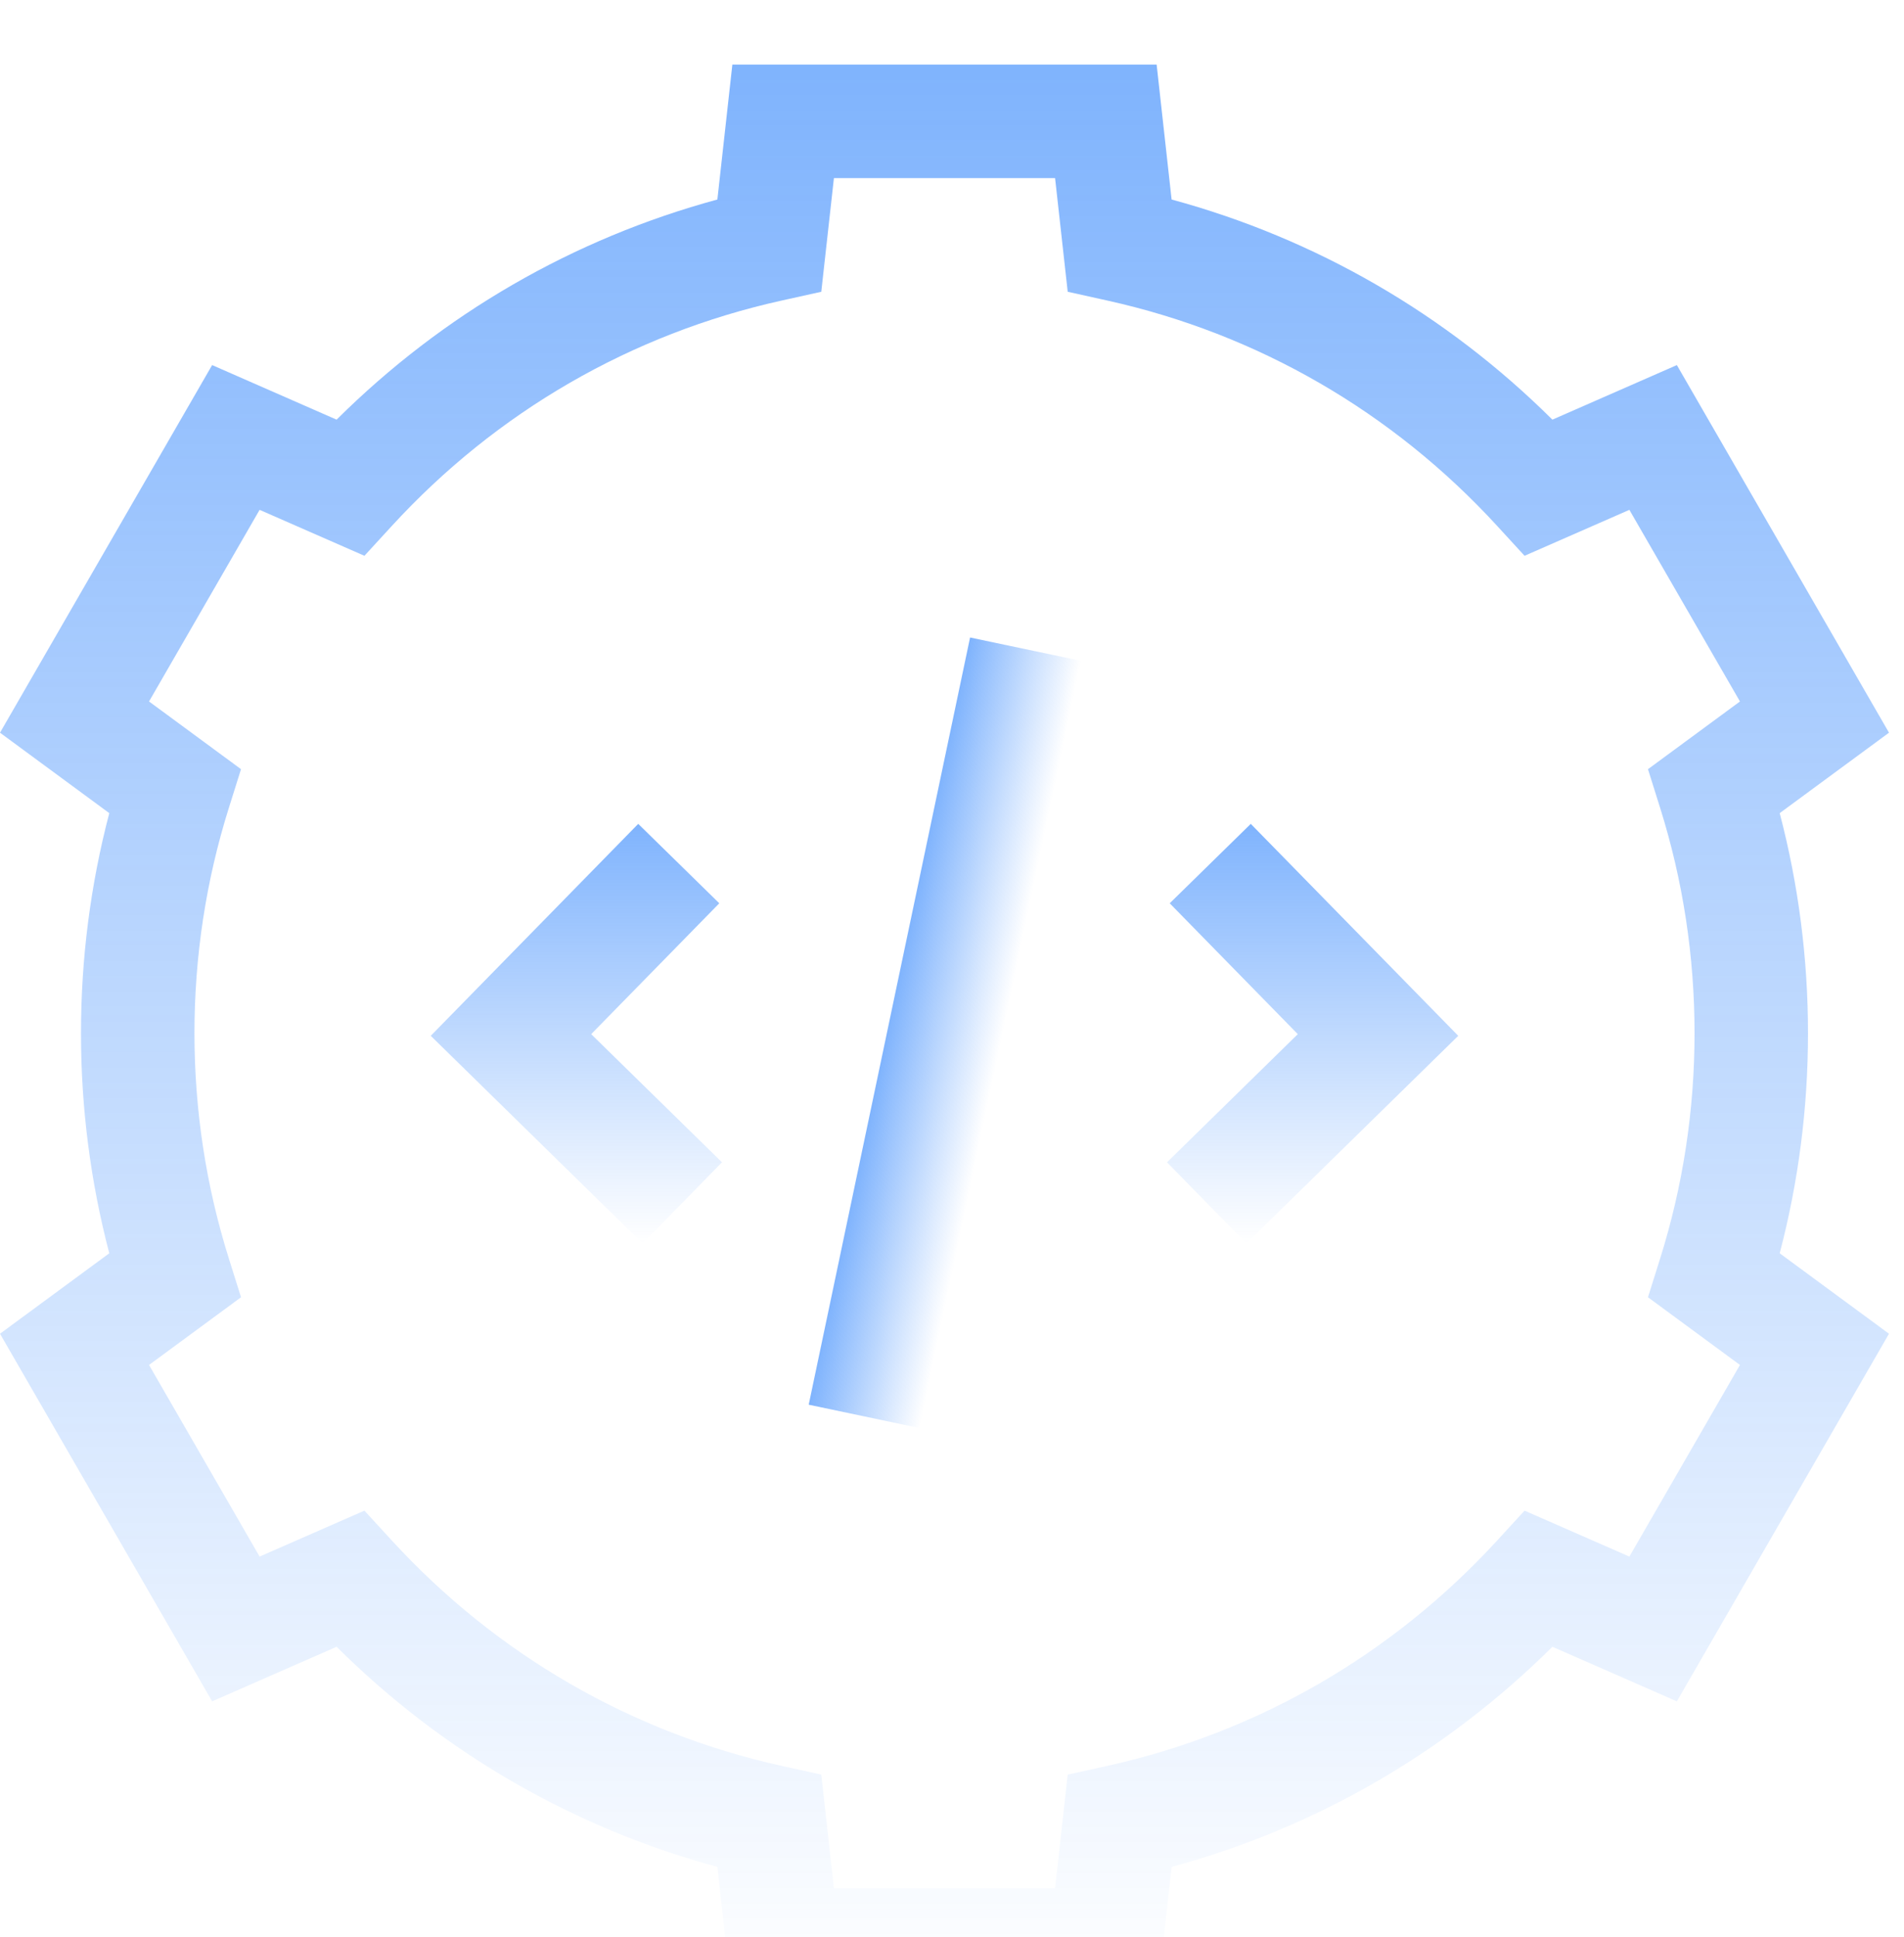
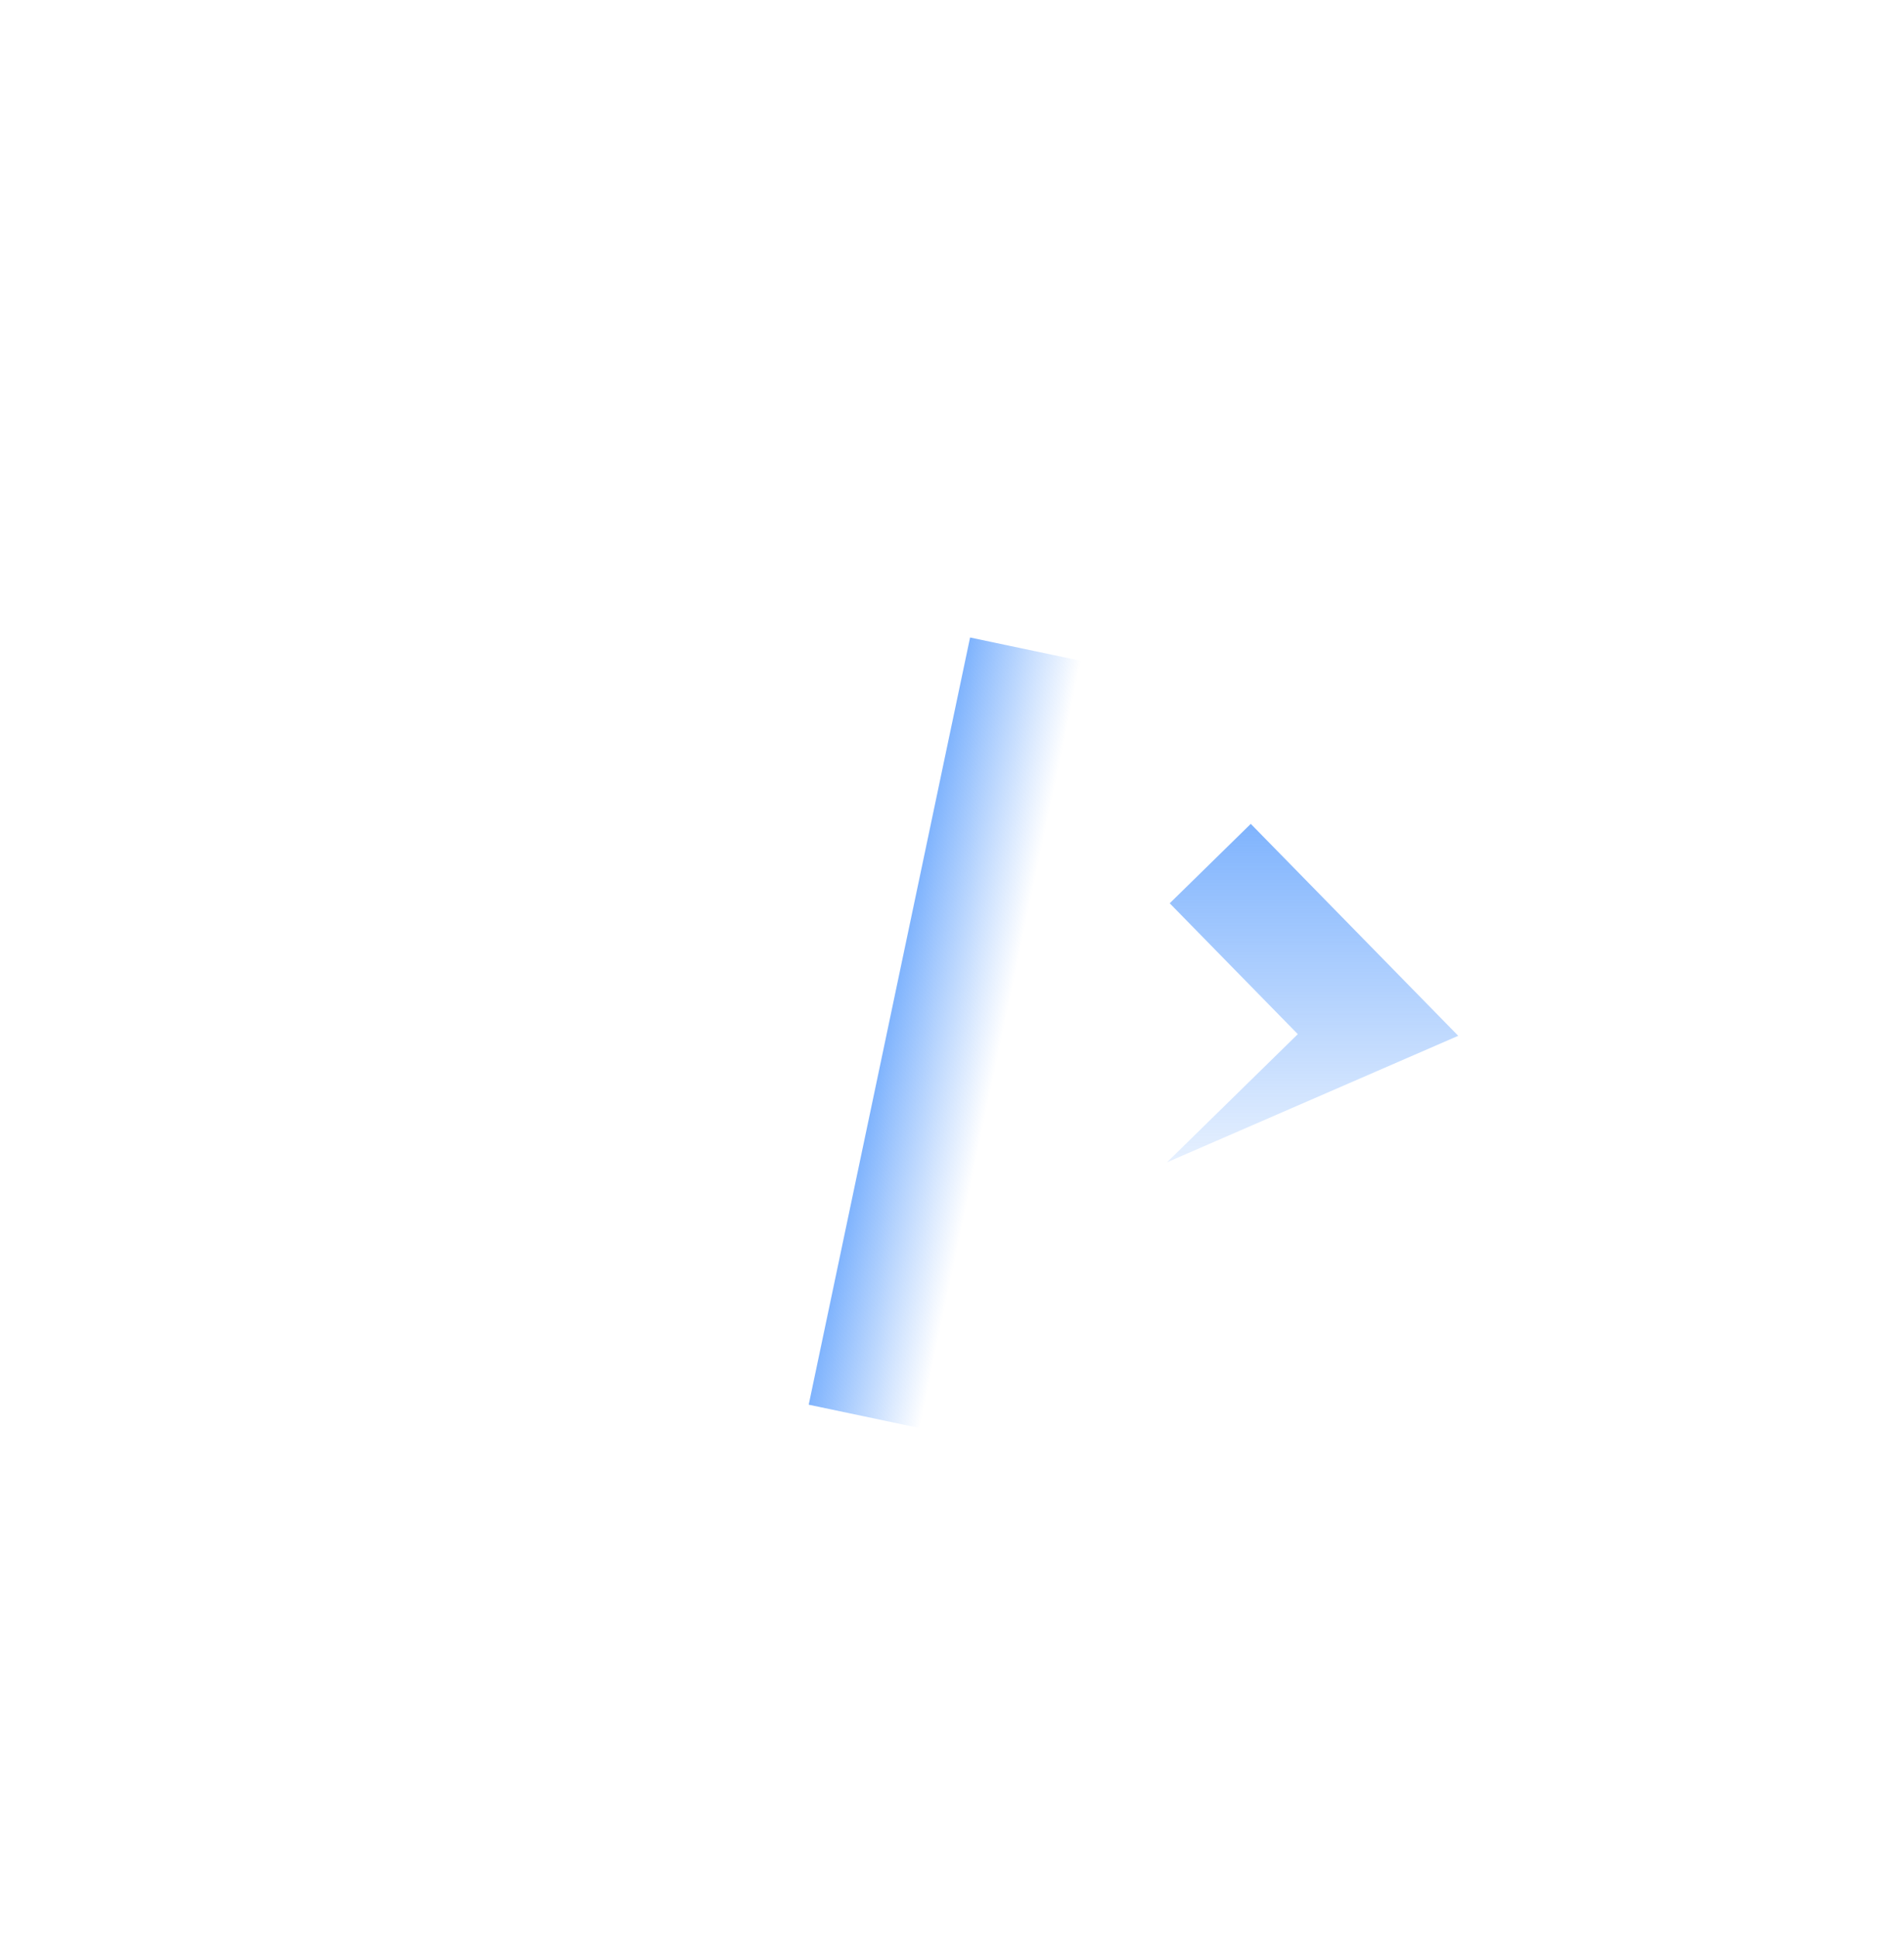
<svg xmlns="http://www.w3.org/2000/svg" width="118" height="120" viewBox="0 0 118 120" fill="none">
  <g filter="url(#filter0_i_5018_1400)">
-     <path d="M112.05 60C112.05 55.376 111.461 50.801 110.296 46.368L117.07 41.385L103.923 18.614L96.209 21.994C89.614 15.446 81.539 10.78 72.61 8.358L71.682 0H45.388L44.459 8.358C35.531 10.78 27.455 15.446 20.86 21.994L13.147 18.614L0 41.385L6.773 46.368C5.609 50.801 5.019 55.376 5.019 60C5.019 64.624 5.609 69.199 6.773 73.632L0 78.615L13.147 101.385L20.86 98.005C27.456 104.554 35.531 109.22 44.459 111.641L45.388 120H71.682L72.61 111.641C81.539 109.22 89.614 104.554 96.209 98.005L103.923 101.385L117.07 78.615L110.296 73.632C111.461 69.199 112.05 64.624 112.05 60ZM68.627 105.383L66.171 105.926L65.388 112.969H51.682L50.899 105.926L48.443 105.383C39.129 103.321 30.775 98.495 24.285 91.424L22.585 89.573L16.089 92.419L9.236 80.549L14.937 76.355L14.183 73.958C12.768 69.456 12.051 64.76 12.051 60C12.051 55.24 12.768 50.543 14.183 46.042L14.937 43.645L9.236 39.451L16.089 27.581L22.585 30.427L24.285 28.576C30.775 21.505 39.129 16.679 48.443 14.617L50.899 14.073L51.682 7.031H65.388L66.171 14.073L68.627 14.617C77.941 16.679 86.295 21.506 92.785 28.576L94.484 30.427L100.98 27.581L107.834 39.451L102.133 43.645L102.886 46.042C104.302 50.544 105.019 55.24 105.019 60C105.019 64.76 104.302 69.456 102.886 73.958L102.133 76.355L107.834 80.549L100.98 92.419L94.484 89.573L92.785 91.424C86.295 98.495 77.941 103.321 68.627 105.383Z" fill="url(#paint0_linear_5018_1400)" />
-     <path d="M44.578 51.952L39.554 47.032L26.696 60.161L39.825 73.02L44.745 67.996L36.639 60.058L44.578 51.952Z" fill="url(#paint1_linear_5018_1400)" />
-     <path d="M72.493 51.952L80.431 60.058L72.325 67.996L77.245 73.02L90.374 60.161L77.516 47.032L72.493 51.952Z" fill="url(#paint2_linear_5018_1400)" />
+     <path d="M72.493 51.952L80.431 60.058L72.325 67.996L90.374 60.161L77.516 47.032L72.493 51.952Z" fill="url(#paint2_linear_5018_1400)" />
    <path d="M50.12 83.01L60.12 35.488L67.003 36.937L57.004 84.459L50.12 83.01Z" fill="url(#paint3_linear_5018_1400)" />
  </g>
  <defs>
    <filter id="filter0_i_5018_1400" x="0" y="0" width="117.07" height="124" filterUnits="userSpaceOnUse" color-interpolation-filters="sRGB">
      <feFlood flood-opacity="0" result="BackgroundImageFix" />
      <feBlend mode="normal" in="SourceGraphic" in2="BackgroundImageFix" result="shape" />
      <feColorMatrix in="SourceAlpha" type="matrix" values="0 0 0 0 0 0 0 0 0 0 0 0 0 0 0 0 0 0 127 0" result="hardAlpha" />
      <feOffset dy="4" />
      <feGaussianBlur stdDeviation="2" />
      <feComposite in2="hardAlpha" operator="arithmetic" k2="-1" k3="1" />
      <feColorMatrix type="matrix" values="0 0 0 0 0 0 0 0 0 0 0 0 0 0 0 0 0 0 0.25 0" />
      <feBlend mode="normal" in2="shape" result="effect1_innerShadow_5018_1400" />
    </filter>
    <linearGradient id="paint0_linear_5018_1400" x1="58.535" y1="0" x2="58.535" y2="120" gradientUnits="userSpaceOnUse">
      <stop stop-color="#0068FB" stop-opacity="0.5" />
      <stop offset="1" stop-color="#0068FB" stop-opacity="0" />
    </linearGradient>
    <linearGradient id="paint1_linear_5018_1400" x1="35.72" y1="47.032" x2="35.72" y2="73.02" gradientUnits="userSpaceOnUse">
      <stop stop-color="#0068FB" stop-opacity="0.5" />
      <stop offset="1" stop-color="#0068FB" stop-opacity="0" />
    </linearGradient>
    <linearGradient id="paint2_linear_5018_1400" x1="81.35" y1="47.032" x2="81.35" y2="73.02" gradientUnits="userSpaceOnUse">
      <stop stop-color="#0068FB" stop-opacity="0.5" />
      <stop offset="1" stop-color="#0068FB" stop-opacity="0" />
    </linearGradient>
    <linearGradient id="paint3_linear_5018_1400" x1="55.12" y1="59.249" x2="62.004" y2="60.698" gradientUnits="userSpaceOnUse">
      <stop stop-color="#0068FB" stop-opacity="0.5" />
      <stop offset="1" stop-color="#0068FB" stop-opacity="0" />
    </linearGradient>
  </defs>
</svg>